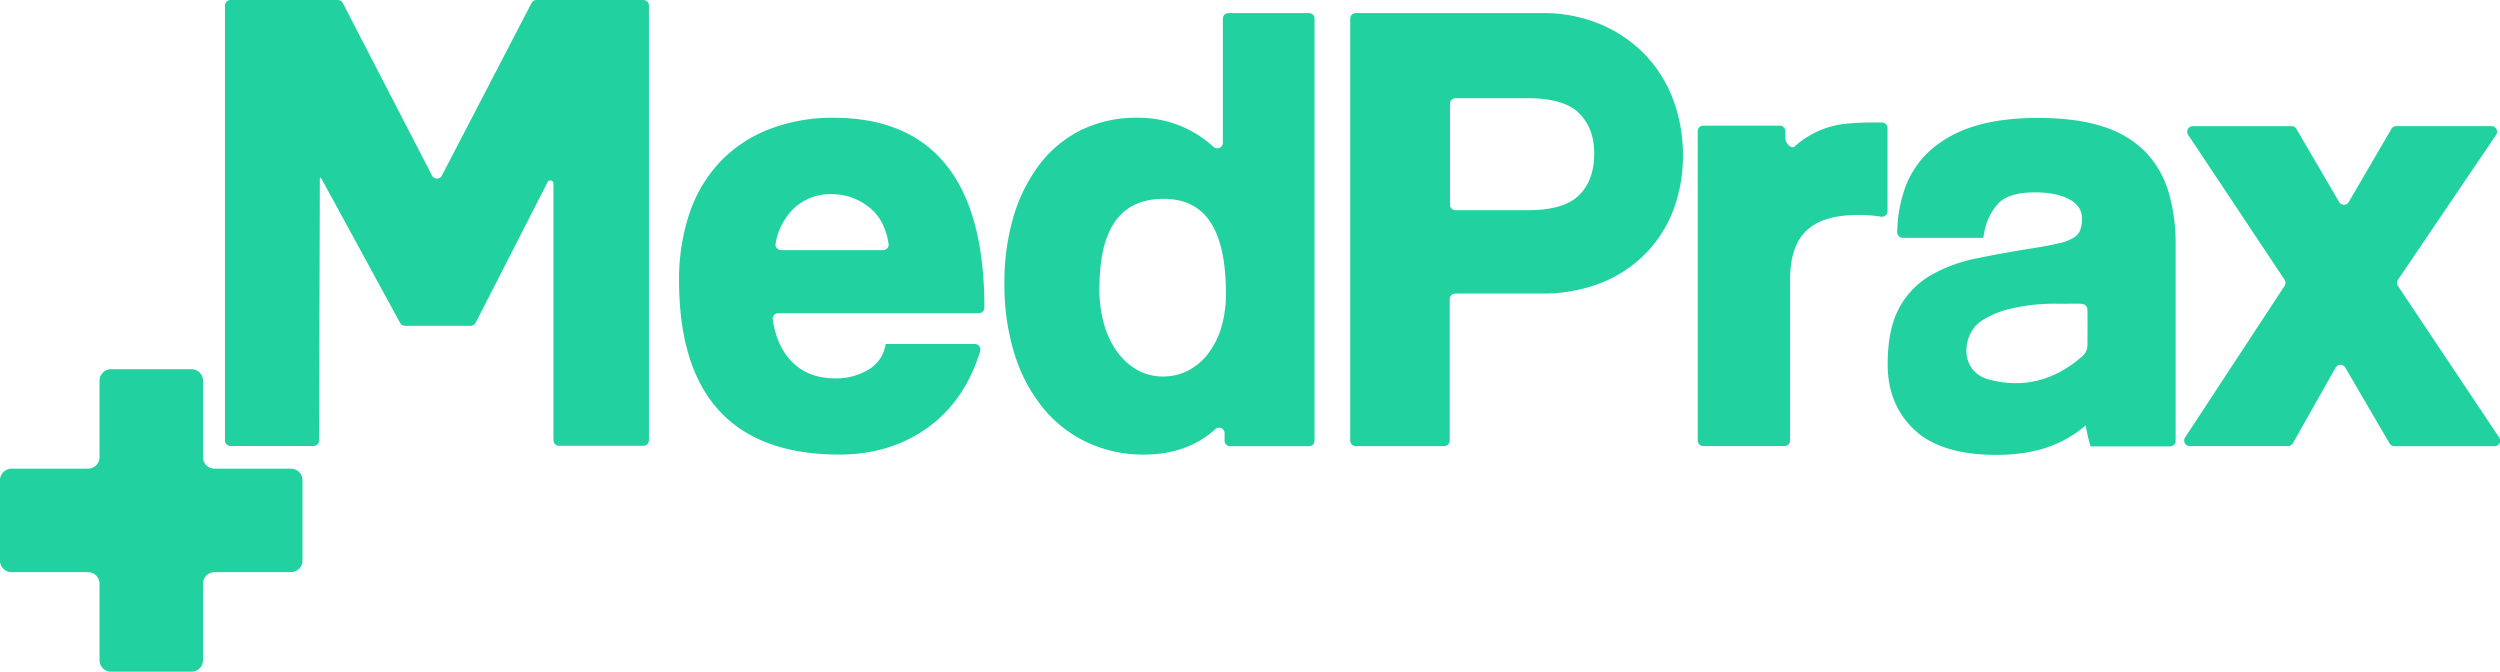
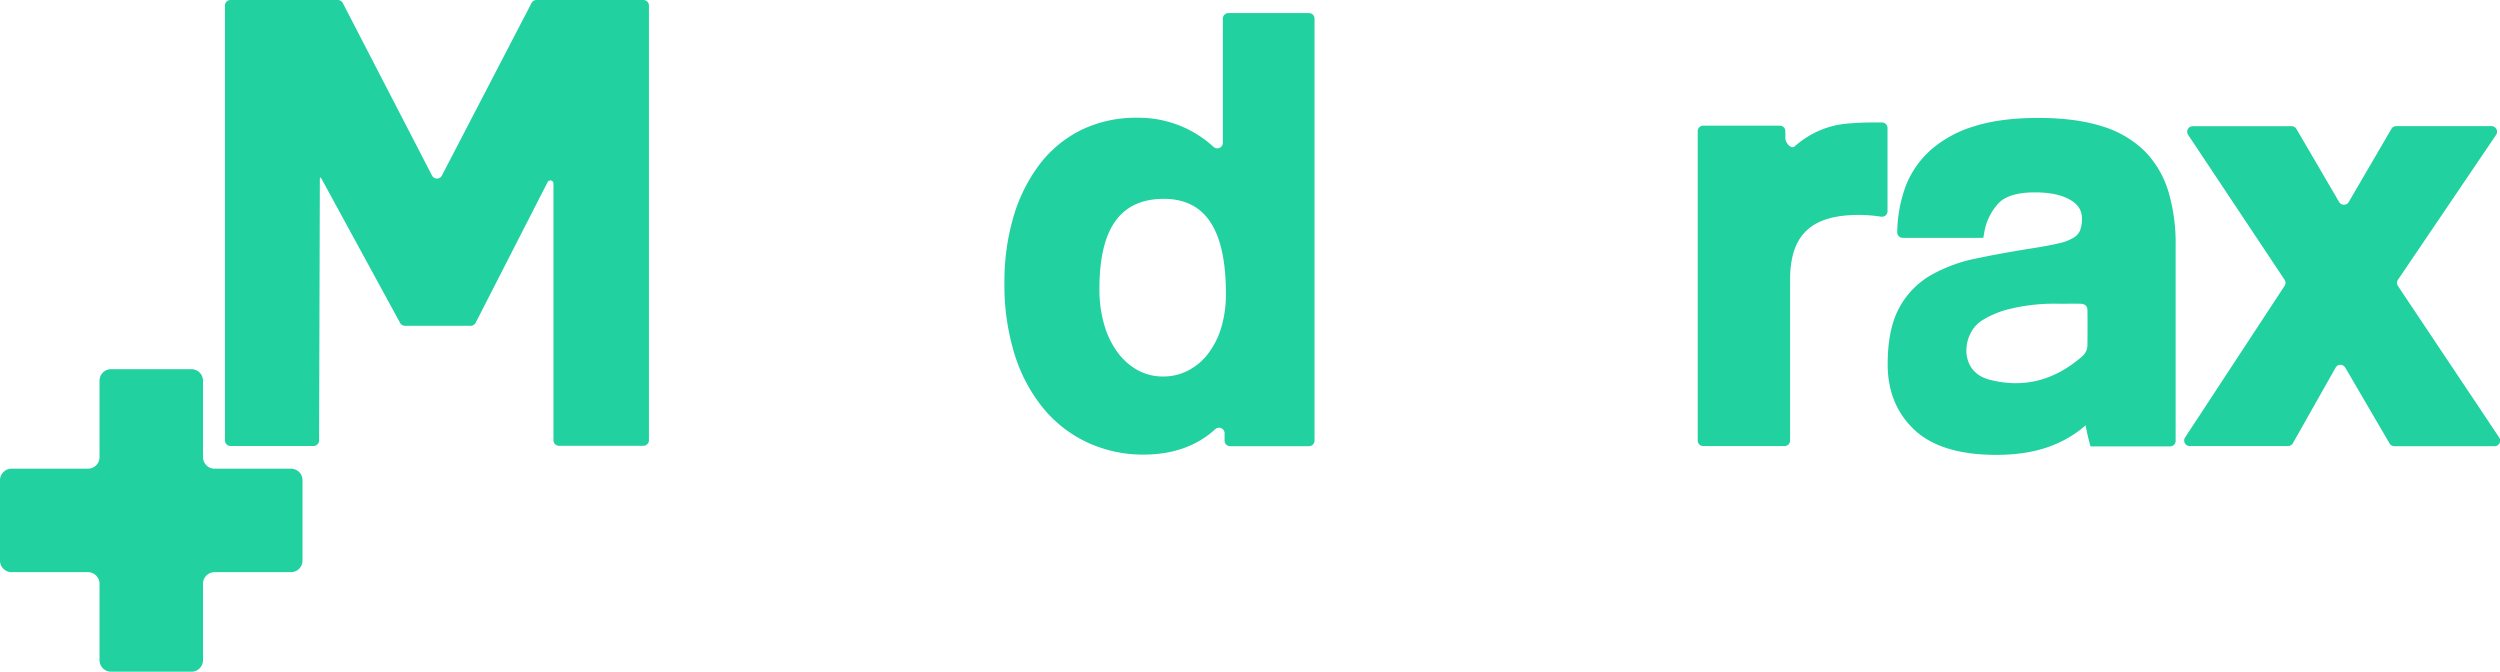
<svg xmlns="http://www.w3.org/2000/svg" viewBox="0 0 898 241.27">
  <defs>
    <style>
					.cls-logo1 {
						fill: #21d19f;
					}
				</style>
  </defs>
-   <path class="cls-logo1" d="M279.59,112.49h72a2,2,0,0,0,2-2q0-33.93-13.54-51T299.75,42.3a63.36,63.36,0,0,0-23.55,4.15,48.61,48.61,0,0,0-17.69,11.83,50.57,50.57,0,0,0-10.92,18.57,74.14,74.14,0,0,0-3.67,23.89c0,41.49,19.36,62.54,57.57,62.54,12.19,0,22.87-3.27,31.76-9.68s15.23-15.66,18.8-27.42a2,2,0,0,0-1.94-2.62H318.2l-.4,1.52a12.4,12.4,0,0,1-6.1,7.83,22.6,22.6,0,0,1-11.66,3c-6.84,0-12.13-2.17-16.17-6.58-3.28-3.61-5.39-8.47-6.29-14.47A2,2,0,0,1,279.59,112.49Zm-1-25a22.85,22.85,0,0,1,6-12.07,18.9,18.9,0,0,1,14-5.67A21.21,21.21,0,0,1,313,75.14c3.25,2.83,5.32,7,6.17,12.35a2,2,0,0,1-2,2.35H280.6A2,2,0,0,1,278.6,87.44Z">
- 			</path>
  <path class="cls-logo1" d="M470.25,4.7h-29a2,2,0,0,0-2,2V51.25a2,2,0,0,1-3.36,1.5A39.72,39.72,0,0,0,408.44,42.3a44.72,44.72,0,0,0-20.15,4.43,42.66,42.66,0,0,0-15,12.48A58.59,58.59,0,0,0,364,78a82.67,82.67,0,0,0-3.21,23.6,83.8,83.8,0,0,0,3.66,25.7,57.69,57.69,0,0,0,10.31,19.36A45.33,45.33,0,0,0,390.74,159a47.36,47.36,0,0,0,20.08,4.29c10.41,0,19-3.05,25.66-9.09a2,2,0,0,1,3.39,1.45l0,2.62a2,2,0,0,0,2,2h28.31a2,2,0,0,0,2-2V6.72A2,2,0,0,0,470.25,4.7ZM438.62,117.85a29.31,29.31,0,0,1-4.82,9.39,21.5,21.5,0,0,1-7.19,5.94,19.22,19.22,0,0,1-8.77,2.06,18.74,18.74,0,0,1-9.13-2.24,22.55,22.55,0,0,1-7.22-6.36,31.22,31.22,0,0,1-4.84-9.94,45.46,45.46,0,0,1-1.74-12.94c0-21.76,7.56-32.33,23.14-32.33,15,0,22.3,11.14,22.3,34.06A41.81,41.81,0,0,1,438.62,117.85Z">
- 			</path>
-   <path class="cls-logo1" d="M601,35.81a47.38,47.38,0,0,0-10.17-16.25h0a48.25,48.25,0,0,0-16-10.86,52.85,52.85,0,0,0-20.91-4H487.05a2,2,0,0,0-2.05,2V158.2a2,2,0,0,0,2.05,2.06h31.69a2.05,2.05,0,0,0,2-2.06V107.44a2,2,0,0,1,2-2h31.1a57.18,57.18,0,0,0,20.86-3.65,46.28,46.28,0,0,0,16-10.33A45.34,45.34,0,0,0,601,75.61a55,55,0,0,0,3.52-19.81A56.82,56.82,0,0,0,601,35.81ZM567.22,70.09c-3.59,3.59-9.74,5.41-18.32,5.41H522.83a2,2,0,0,1-2-2V37.28a2,2,0,0,1,2-2H548.9c8.56,0,14.73,1.81,18.32,5.4s5.42,8.36,5.42,14.41C572.64,61.53,570.87,66.46,567.22,70.09Z">
			</path>
  <path class="cls-logo1" d="M678,75.82V46a2,2,0,0,0-2-2h-3.89c-2.91,0-5.92.15-9,.44h0A32.47,32.47,0,0,0,654,46.7,33.18,33.18,0,0,0,645.32,52q-.33.27-.66.57c-1.31,1.15-3.36-1.24-3.36-3V47.13a2,2,0,0,0-2-2H611.82a2,2,0,0,0-2,2v111.1a2,2,0,0,0,2,2H641a2,2,0,0,0,2-2V100.52c0-16.67,8.1-23.32,24.77-23.32a53.31,53.31,0,0,1,7.92.63h0A2,2,0,0,0,678,75.82Z">
			</path>
  <path class="cls-logo1" d="M778.92,68.91a35.32,35.32,0,0,0-8.48-14.55,37.11,37.11,0,0,0-15.41-9c-6.23-2-13.93-3-22.89-3s-16.69,1-23,3a42.13,42.13,0,0,0-15.66,8.54,33.61,33.61,0,0,0-9,13.09,50.11,50.11,0,0,0-3,16.45v0a2,2,0,0,0,2,2h28.92l.3-1.68A20.46,20.46,0,0,1,717.87,73c2.48-2.59,6.88-3.9,13.09-3.9,5.39,0,9.69.92,12.76,2.74,2.81,1.66,4.12,3.78,4.12,6.68a11.47,11.47,0,0,1-.7,4.3,5.63,5.63,0,0,1-2.27,2.54,16.32,16.32,0,0,1-5.2,2c-2.4.57-5.4,1.15-8.92,1.71-7.4,1.16-14.3,2.4-20.52,3.7a54.79,54.79,0,0,0-16.83,6.17,29.84,29.84,0,0,0-11.35,11.93c-2.66,5-4,11.74-4,20,0,9.62,3.22,17.53,9.6,23.52s16.23,9,29.38,9c8,0,15-1.21,20.76-3.62a40.58,40.58,0,0,0,11.39-7c.06.43.14.87.21,1.27.3,1.55.68,3.17,1.11,4.81l.4,1.5h28.59a2,2,0,0,0,2-2v-70A65.81,65.81,0,0,0,778.92,68.91ZM749.8,124.12a5.37,5.37,0,0,1-2,4c-9.67,8.36-20.67,11.53-33.23,8.25-8.79-2.3-9.72-11.1-6.65-16.83a11.66,11.66,0,0,1,4.6-4.79,34.22,34.22,0,0,1,7.7-3.35,67.6,67.6,0,0,1,19.56-2.29c2.53,0,5.06-.08,7.58,0,1.6.07,2.43.81,2.45,2.34C749.87,115.7,749.85,119.91,749.8,124.12Z">
			</path>
  <path class="cls-logo1" d="M861.35,100.48l35.22-52a2,2,0,0,0-1.68-3.17H860.74a2,2,0,0,0-1.75,1l-15.3,26.21a2,2,0,0,1-3.5,0L824.88,46.33a2,2,0,0,0-1.74-1H787.69A2,2,0,0,0,786,48.47l34.61,52a2,2,0,0,1,0,2.23l-35.7,54.39a2,2,0,0,0,1.69,3.14h35.23a2,2,0,0,0,1.76-1l15.34-27.15a2,2,0,0,1,3.51,0l15.89,27.2a2,2,0,0,0,1.75,1H896a2,2,0,0,0,1.69-3.15l-36.32-54.36A2,2,0,0,1,861.35,100.48Z">
			</path>
  <path class="cls-logo1" d="M231.1,0H192.72a2,2,0,0,0-1.8,1.1L158.76,63a2,2,0,0,1-3.61,0l-32-61.88A2,2,0,0,0,121.32,0H82.8a2,2,0,0,0-2,2V158.2a2,2,0,0,0,2,2h29.82a2,2,0,0,0,2-2l.27-94.15a.24.24,0,0,1,.46-.1l28.39,52.08a2,2,0,0,0,1.78,1h23.54a2,2,0,0,0,1.79-1.09l25.86-50.54a1.11,1.11,0,0,1,2.09.47l0,92.26a2,2,0,0,0,2,2H231.1a2,2,0,0,0,2-2V2A2,2,0,0,0,231.1,0Z">
			</path>
  <path class="cls-logo1" d="M104.51,168.35H77.07a4.15,4.15,0,0,1-4.15-4.15V136.76a4.15,4.15,0,0,0-4.16-4.15H39.9a4.15,4.15,0,0,0-4.15,4.15V164.2a4.15,4.15,0,0,1-4.16,4.15H4.16A4.16,4.16,0,0,0,0,172.51v28.86a4.15,4.15,0,0,0,4.16,4.15H31.59a4.16,4.16,0,0,1,4.16,4.16v27.44a4.15,4.15,0,0,0,4.15,4.15H68.76a4.15,4.15,0,0,0,4.16-4.15V209.68a4.15,4.15,0,0,1,4.15-4.16h27.44a4.15,4.15,0,0,0,4.15-4.15V172.51A4.15,4.15,0,0,0,104.51,168.35Z">
			</path>
</svg>